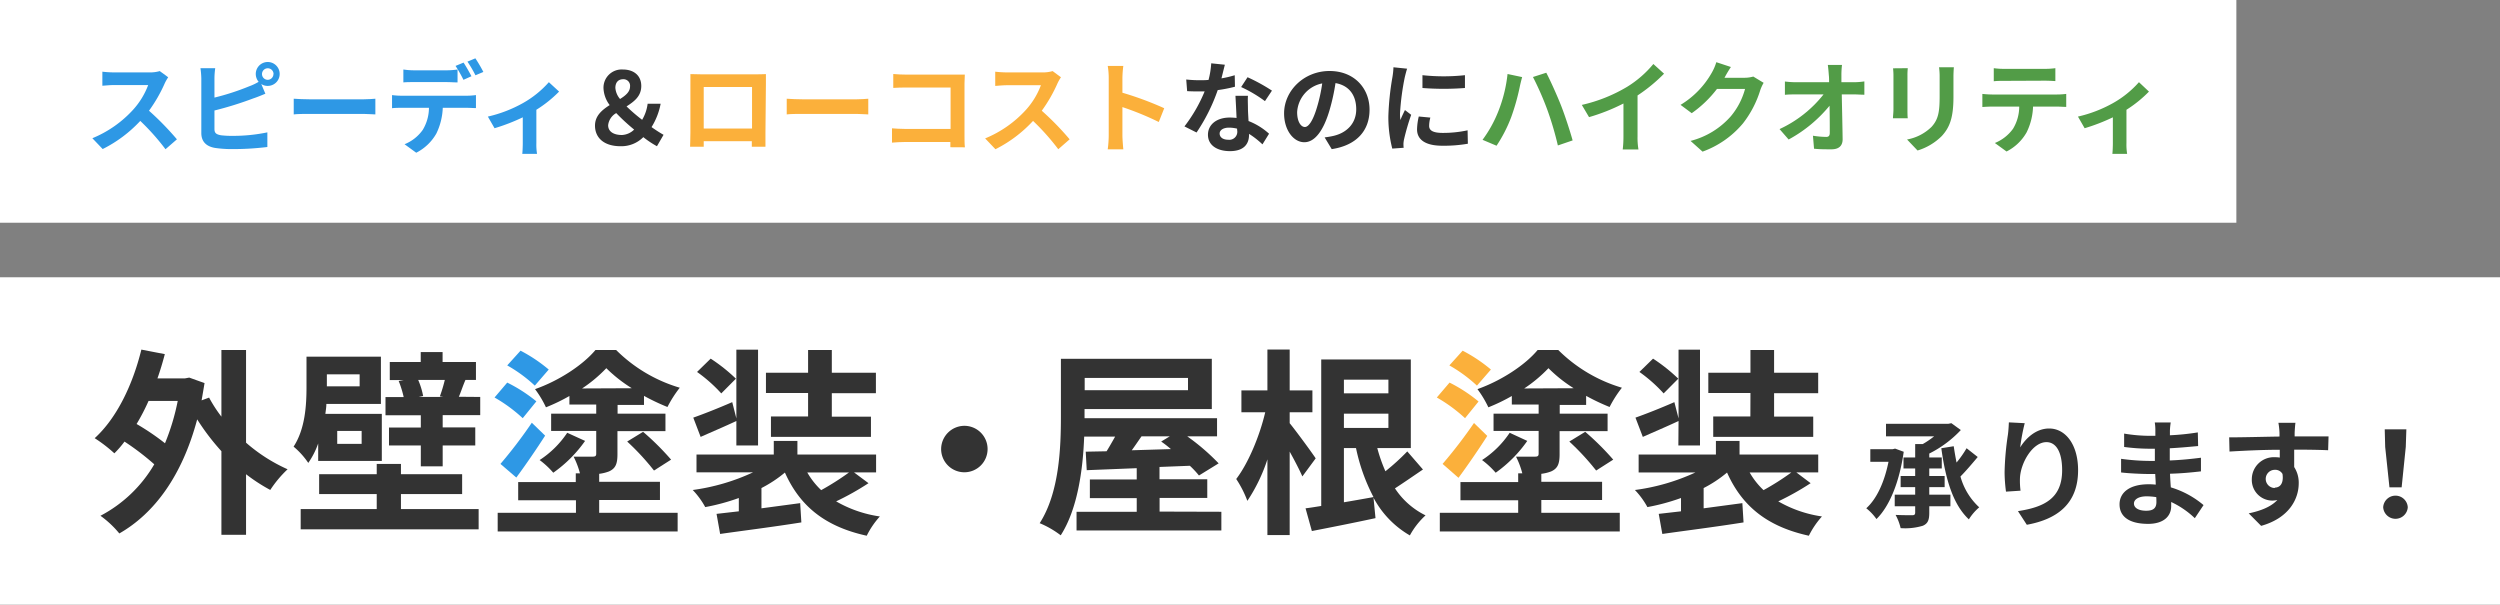
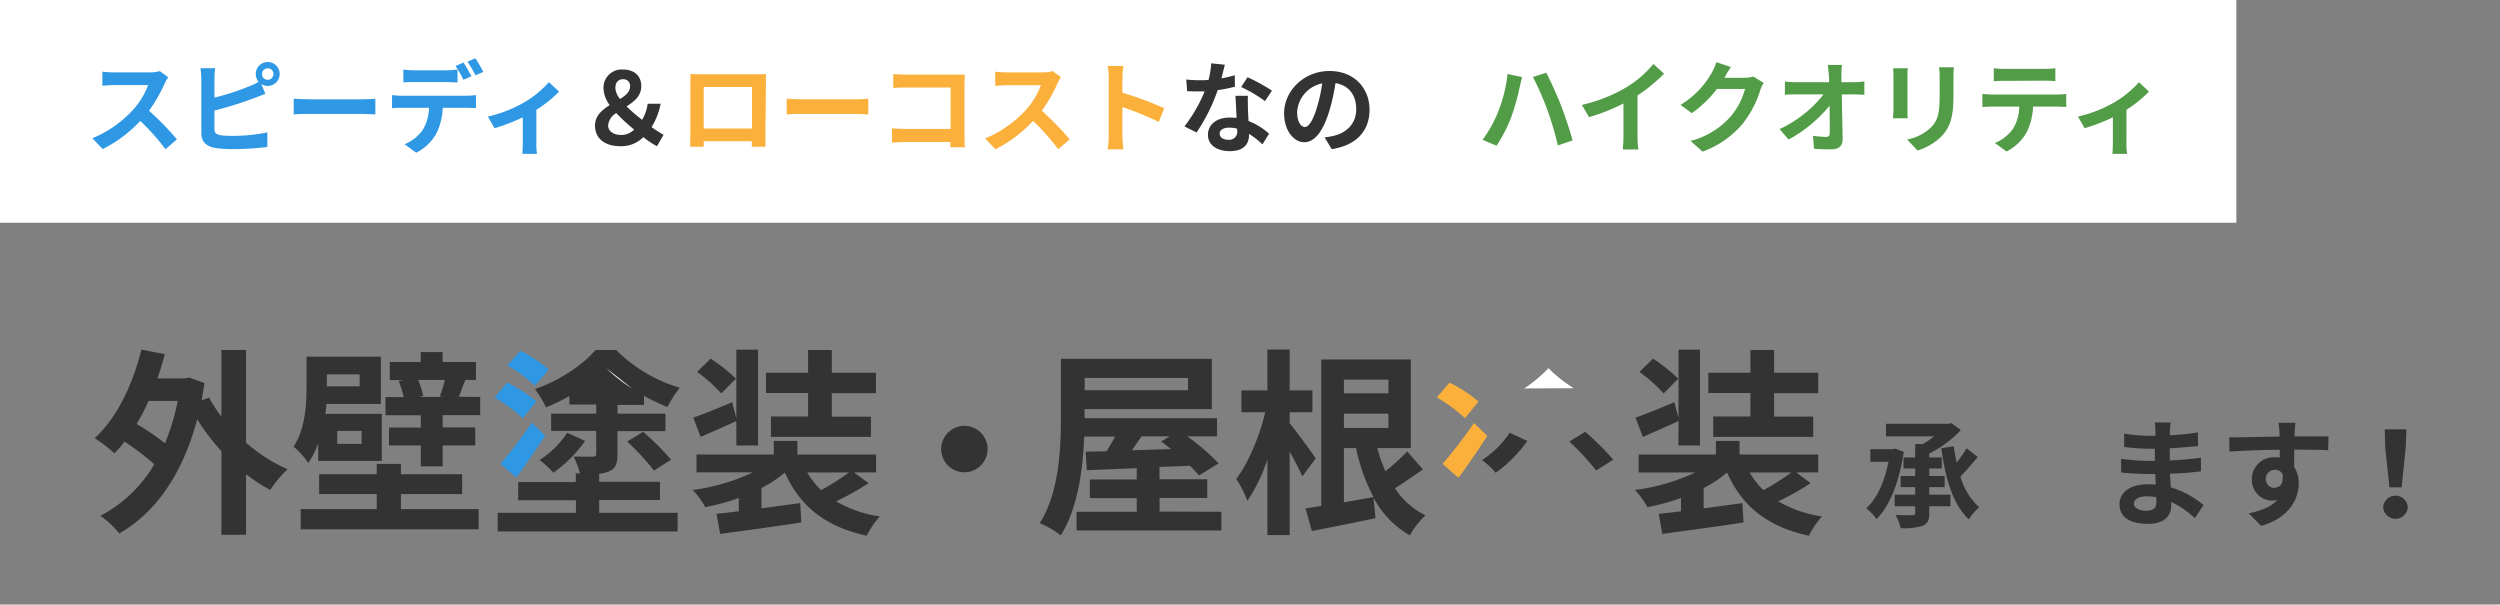
<svg xmlns="http://www.w3.org/2000/svg" width="550" height="133" viewBox="0 0 550 133">
  <rect x="0" y="0" width="550" height="133" fill="#808080" stroke="none" />
  <defs>
    <style>.cls-1{fill:#fff;}.cls-2{fill:#2e98e5;}.cls-3{fill:#333;}.cls-4{fill:#fbb03b;}.cls-5{fill:#529c47;}</style>
  </defs>
  <title>main_キャッチ</title>
  <g id="レイヤー_2" data-name="レイヤー 2">
    <g id="メイン">
      <rect class="cls-1" width="492" height="49" />
      <path class="cls-2" d="M37,17a10,10,0,0,0-.77,1.36,32.52,32.52,0,0,1-3.45,6,63.19,63.19,0,0,1,6.14,6.29l-2.51,2.18a50.68,50.68,0,0,0-5.55-6.23,28.92,28.92,0,0,1-8.27,6.19l-2.27-2.38a24.93,24.93,0,0,0,9-6.31,16.86,16.86,0,0,0,3.28-5.39H25.11c-.92,0-2.13.13-2.59.15V15.77a23.85,23.85,0,0,0,2.59.16h7.75a7.71,7.71,0,0,0,2.29-.29Z" />
      <path class="cls-2" d="M47.18,21.47A53.78,53.78,0,0,0,54.79,19a12.22,12.22,0,0,0,2.11-1,2.71,2.71,0,0,1-.63-1.74,2.63,2.63,0,1,1,2.61,2.64,2.46,2.46,0,0,1-1.4-.42l.9,2.14c-.86.35-1.85.77-2.58,1a76.91,76.91,0,0,1-8.62,2.69v4.07c0,.94.44,1.19,1.43,1.38a20.2,20.2,0,0,0,2.55.13,36.93,36.93,0,0,0,7.66-.77v3.22a62.14,62.14,0,0,1-7.83.46,24.62,24.62,0,0,1-3.7-.26c-1.91-.33-3-1.39-3-3.28v-12A18.32,18.32,0,0,0,44.1,15h3.25a16.71,16.71,0,0,0-.17,2.29Zm13-5.19a1.27,1.27,0,1,0-1.28,1.28A1.28,1.28,0,0,0,60.16,16.28Z" />
      <path class="cls-2" d="M64.62,21.72c.8.06,2.4.13,3.55.13H80c1,0,2-.09,2.58-.13v3.45c-.53,0-1.65-.11-2.58-.11H68.17c-1.26,0-2.73,0-3.55.11Z" />
      <path class="cls-2" d="M102.71,21.06a16.3,16.3,0,0,0,2-.14v2.86c-.55,0-1.39-.06-2-.06h-5.3A14.13,14.13,0,0,1,96,29.37a10.57,10.57,0,0,1-4.43,4.23L89,31.73a9,9,0,0,0,4-3.15,9.47,9.47,0,0,0,1.37-4.86h-6c-.64,0-1.5,0-2.12.09V20.92a16.41,16.41,0,0,0,2.12.14Zm-11.62-3c-.75,0-1.69,0-2.35.07V15.29a16.33,16.33,0,0,0,2.35.18h7.2a17.31,17.31,0,0,0,2.37-.18v2.84c-.75,0-1.6-.07-2.37-.07Zm10.87-.5a29.22,29.22,0,0,0-1.74-3.06l1.76-.73c.55.82,1.32,2.2,1.74,3Zm2.64-1a26,26,0,0,0-1.76-3l1.74-.73a31.28,31.28,0,0,1,1.76,3Z" />
      <path class="cls-2" d="M123,20.15a27.21,27.21,0,0,1-5,4v7.32a12.5,12.5,0,0,0,.15,2.38h-3.25c.06-.44.11-1.61.11-2.38V25.81a42.25,42.25,0,0,1-6.21,2.4l-1.47-2.56a29,29,0,0,0,7.77-3,21.93,21.93,0,0,0,5.65-4.57Z" />
      <path class="cls-3" d="M144.53,32.17a20.59,20.59,0,0,1-3-2,6.83,6.83,0,0,1-5,2c-3.67,0-5.63-1.87-5.63-4.54,0-2.15,1.54-3.43,3.23-4.51a6.58,6.58,0,0,1-1.36-3.67A4,4,0,0,1,137,15.29c2.49,0,4.08,1.37,4.08,3.63s-1.57,3.41-3.24,4.49a38.62,38.62,0,0,0,3.43,2.95,9.15,9.15,0,0,0,1.21-3.54h2.86a14.85,14.85,0,0,1-2,5.14,30.67,30.67,0,0,0,2.64,1.7Zm-7.7-2.47a4.09,4.09,0,0,0,2.68-1.19,44.36,44.36,0,0,1-3.94-3.63,3.5,3.5,0,0,0-1.78,2.67C133.79,29,135.07,29.7,136.83,29.7Zm-.42-7.92c1.23-.77,2.2-1.58,2.2-2.75a1.44,1.44,0,0,0-1.52-1.6c-1.05,0-1.71.68-1.71,1.91A4.28,4.28,0,0,0,136.41,21.78Z" />
      <path class="cls-4" d="M168.4,29.22c0,.86,0,3,0,3.06h-3l0-1.21H154.82l0,1.21h-3c0-.11.07-2,.07-3.08V18.44c0-.62,0-1.52,0-2.14.9,0,1.74.05,2.33.05h12.11c.55,0,1.38,0,2.17-.05,0,.66,0,1.48,0,2.14ZM154.82,19.14v9.13h10.63V19.14Z" />
      <path class="cls-4" d="M173.08,21.72c.8.06,2.4.13,3.55.13h11.81c1,0,2-.09,2.58-.13v3.45c-.53,0-1.65-.11-2.58-.11H176.63c-1.26,0-2.73,0-3.55.11Z" />
      <path class="cls-4" d="M209.08,32.39c0-.35,0-.73,0-1.15h-10c-.86,0-2.12.07-2.84.14V28.23c.77.06,1.76.13,2.75.13h10.14V19.25h-9.88c-.92,0-2.11.05-2.73.09V16.28c.82.09,2,.13,2.73.13h11.07c.64,0,1.56,0,1.94,0,0,.51-.07,1.39-.07,2v11.4c0,.77,0,1.94.09,2.6Z" />
      <path class="cls-4" d="M233.41,17a10,10,0,0,0-.77,1.36,32.52,32.52,0,0,1-3.45,6,61.89,61.89,0,0,1,6.13,6.29l-2.5,2.18a50.68,50.68,0,0,0-5.55-6.23A28.92,28.92,0,0,1,219,32.83l-2.27-2.38a24.93,24.93,0,0,0,9-6.31A16.86,16.86,0,0,0,229,18.75h-7.46c-.92,0-2.13.13-2.59.15V15.77a23.85,23.85,0,0,0,2.59.16h7.75a7.71,7.71,0,0,0,2.29-.29Z" />
      <path class="cls-4" d="M254.93,26.84a64.28,64.28,0,0,0-8-3.28v6.23c0,.64.11,2.18.2,3.06h-3.43a24,24,0,0,0,.22-3.06V17.16a15.74,15.74,0,0,0-.22-2.66h3.43a23.47,23.47,0,0,0-.2,2.66V20.4a70.41,70.41,0,0,1,9.2,3.41Z" />
      <path class="cls-3" d="M271.69,19.08a31.1,31.1,0,0,1-3.79.74,39.91,39.91,0,0,1-4.66,9.33l-2.66-1.34a33.29,33.29,0,0,0,4.44-7.7c-.37,0-.75,0-1.12,0-.9,0-1.78,0-2.73-.06l-.2-2.56a28,28,0,0,0,2.91.16c.64,0,1.3,0,2-.07a18.84,18.84,0,0,0,.59-3.65l3,.31c-.18.7-.45,1.8-.75,3a22.45,22.45,0,0,0,2.92-.69Zm2.86,2c-.07.93,0,1.83,0,2.8,0,.61.07,1.67.13,2.75a14.44,14.44,0,0,1,4.51,2.79l-1.45,2.34a18.6,18.6,0,0,0-2.95-2.31v.19c0,2-1.1,3.61-4.2,3.61-2.71,0-4.84-1.21-4.84-3.61,0-2.13,1.78-3.78,4.82-3.78a13.82,13.82,0,0,1,1.47.09c-.06-1.63-.17-3.55-.24-4.87Zm-2.4,7.22a7.78,7.78,0,0,0-1.76-.22c-1.25,0-2.07.53-2.07,1.3s.68,1.36,1.87,1.36a1.76,1.76,0,0,0,2-2Zm6.14-6.05a28.91,28.91,0,0,0-5.24-3.1l1.41-2.16a39.35,39.35,0,0,1,5.37,2.95Z" />
      <path class="cls-3" d="M291.42,30.23c.84-.11,1.46-.22,2-.35,2.79-.66,4.95-2.66,4.95-5.83s-1.63-5.26-4.56-5.77a45.06,45.06,0,0,1-1.3,5.92c-1.29,4.4-3.18,7.09-5.56,7.09s-4.45-2.66-4.45-6.34c0-5,4.38-9.33,10-9.33,5.39,0,8.8,3.76,8.8,8.52,0,4.57-2.82,7.83-8.32,8.67Zm-1.69-6.6a35.44,35.44,0,0,0,1.16-5.28,6.84,6.84,0,0,0-5.52,6.31c0,2.2.88,3.28,1.7,3.28S288.85,26.58,289.73,23.63Z" />
-       <path class="cls-3" d="M309.57,15.11c-.17.45-.44,1.55-.53,1.94A55,55,0,0,0,308,25a10,10,0,0,0,.09,1.41c.3-.77.66-1.5,1-2.2l1.37,1.05a51.47,51.47,0,0,0-1.56,5.35,6.06,6.06,0,0,0-.14,1c0,.24,0,.6.05.9l-2.51.18a27.82,27.82,0,0,1-.86-7.13,60.62,60.62,0,0,1,.9-8.62,16.14,16.14,0,0,0,.22-2.14Zm5.11,10.76a7.11,7.11,0,0,0-.27,1.83c0,1,.84,1.54,3,1.54a25.56,25.56,0,0,0,5.46-.57l.06,2.95a30.66,30.66,0,0,1-5.63.44c-3.76,0-5.55-1.37-5.55-3.59a13.47,13.47,0,0,1,.38-2.84Zm7.61-9.33v2.82a60.8,60.8,0,0,1-9.35,0l0-2.82A43.78,43.78,0,0,0,322.29,16.54Z" />
      <path class="cls-5" d="M331.66,16.28l3.21.68c-.17.62-.44,1.7-.53,2.18a48.87,48.87,0,0,1-1.87,6.62,31.3,31.3,0,0,1-3.23,6.3l-3.08-1.3a27.33,27.33,0,0,0,3.41-6.12A31.07,31.07,0,0,0,331.66,16.28Zm5.59.66,2.93-.94c.9,1.71,2.42,5.1,3.25,7.21s1.94,5.5,2.55,7.68L342.73,32a70.24,70.24,0,0,0-2.29-7.77A65.27,65.27,0,0,0,337.25,16.94Z" />
      <path class="cls-5" d="M360.26,30a15.4,15.4,0,0,0,.2,2.88H357a24,24,0,0,0,.16-2.88V22.77a42.45,42.45,0,0,1-7.57,3L348,23.08a34,34,0,0,0,10-4,23.45,23.45,0,0,0,5.74-5l2.35,2.13A36,36,0,0,1,360.26,21Z" />
      <path class="cls-5" d="M388,18.22a9.27,9.27,0,0,0-.73,1.58,22.78,22.78,0,0,1-3.82,7.35,20.8,20.8,0,0,1-8.89,6.21L371.92,31a17.54,17.54,0,0,0,8.87-5.43,15.72,15.72,0,0,0,3.12-6h-6.18a25,25,0,0,1-5.55,5.33l-2.46-1.83A19.38,19.38,0,0,0,376.59,16a11,11,0,0,0,1-2.32l3.21,1.06A25.49,25.49,0,0,0,379.45,17l-.07.11h4.42a6.89,6.89,0,0,0,1.92-.27Z" />
      <path class="cls-5" d="M407.87,18.09a16.64,16.64,0,0,0,2.29-.18v2.93c-.7,0-1.54-.07-2.13-.07h-2.84c.06,3.21.15,6.89.19,9.86,0,1.41-.79,2.22-2.46,2.22-1.34,0-2.57,0-3.83-.13l-.24-2.86a19.42,19.42,0,0,0,2.93.26c.55,0,.77-.29.77-.92,0-1.48,0-3.68-.05-5.94a30.16,30.16,0,0,1-9,7.43l-2-2.29a26.39,26.39,0,0,0,9.68-7.63h-6c-.79,0-1.73,0-2.5.09V17.93a20.4,20.4,0,0,0,2.44.16h7.28c0-.58,0-1.1-.06-1.59-.05-.64-.11-1.45-.22-2.22h3.12a18.36,18.36,0,0,0-.13,2.22l0,1.59Z" />
      <path class="cls-5" d="M419.71,15a15.6,15.6,0,0,0-.07,1.67v7.44c0,.55,0,1.4.07,1.91h-3.26c0-.42.11-1.28.11-1.94V16.7a14,14,0,0,0-.09-1.67Zm10.14-.2c-.05.61-.09,1.32-.09,2.2v4.36c0,4.73-.92,6.75-2.55,8.55a12.78,12.78,0,0,1-5.35,3.2l-2.31-2.42a10.33,10.33,0,0,0,5.39-2.78c1.5-1.65,1.78-3.3,1.78-6.73V17a15.2,15.2,0,0,0-.13-2.2Z" />
      <path class="cls-5" d="M452.57,20.79a16.58,16.58,0,0,0,2-.13v2.86c-.55,0-1.39-.07-2-.07h-5.3a13.81,13.81,0,0,1-1.41,5.66,10.52,10.52,0,0,1-4.42,4.22l-2.57-1.87a9.15,9.15,0,0,0,4-3.14,9.44,9.44,0,0,0,1.36-4.87h-6c-.64,0-1.49.05-2.11.09V20.66a21,21,0,0,0,2.11.13Zm-11.59-3c-.77,0-1.69,0-2.35.09V15a16.29,16.29,0,0,0,2.33.15h8.84a17.29,17.29,0,0,0,2.38-.15v2.84c-.77-.05-1.61-.09-2.38-.09Z" />
      <path class="cls-5" d="M472.77,20.15a27.21,27.21,0,0,1-4.95,4v7.32a12.5,12.5,0,0,0,.15,2.38h-3.25c.06-.44.11-1.61.11-2.38V25.81a42.25,42.25,0,0,1-6.21,2.4l-1.47-2.56a29,29,0,0,0,7.77-3,21.93,21.93,0,0,0,5.65-4.57Z" />
-       <rect class="cls-1" y="61" width="550" height="72" />
      <path class="cls-3" d="M54.13,97.39a36.33,36.33,0,0,0,9.14,5.85,24.94,24.94,0,0,0-3.81,4.55,38.46,38.46,0,0,1-5.33-3.46v13.33H48.71V99.26a50.54,50.54,0,0,1-5.33-7C40.1,104.6,34,112.94,26.25,117.36a21.67,21.67,0,0,0-4.15-3.89,29.66,29.66,0,0,0,11.84-11.32,56.25,56.25,0,0,0-6.55-5,21.65,21.65,0,0,1-2.23,2.58,31.47,31.47,0,0,0-4.33-3.33c4.81-4.37,8.35-11.66,10.27-19.49l5.16,1c-.48,1.83-1,3.58-1.62,5.33h6.08l.91-.17L45,84.28c-.22,1.31-.43,2.57-.65,3.8L46,87.47a30.37,30.37,0,0,0,2.71,4.19V77h5.42ZM32.68,88.21a45.72,45.72,0,0,1-2.63,5.07,52.8,52.8,0,0,1,6.25,4.24,49.65,49.65,0,0,0,2.8-9.31Z" />
      <path class="cls-3" d="M70,97.56a17.43,17.43,0,0,1-2.18,4.28,17.14,17.14,0,0,0-3.23-3.58c2.57-3.93,2.84-9.18,2.84-13.11V78.46H83.8v10.4h-12c0,.7-.13,1.45-.22,2.19H84v10.36H70ZM88.21,112H105.3v4.45H66.15V112H82.88V108.7H70.21v-4.37H82.88v-2.27h5.33v2.27h13.46v4.37H88.21ZM71.91,82.35V85h7.21V82.35Zm7.65,12.46H74.19v2.84h5.37Zm26.09-7.48v4H97.39v2.7h7.17V98H97.39v4.59H92.58V98h-7V94.06h7v-2.7H84.81v-4h4a22.15,22.15,0,0,0-1.1-3.54l1.14-.21h-3.1V79.64h6.81V77.46h4.81v2.18h7.34v3.94h-2.62l.31,0c-.62,1.44-1,2.67-1.45,3.71ZM92,83.58a16.76,16.76,0,0,1,1.09,3.54l-1,.21h5.46l-.78-.13a32.32,32.32,0,0,0,1.09-3.62Z" />
      <path class="cls-2" d="M115,92a33.54,33.54,0,0,0-6.2-4.55l2.79-3.28A33.36,33.36,0,0,1,118,88.3Z" />
      <path class="cls-3" d="M131.82,112.81h17.26v4.11H109.49v-4.11h17.22v-2.75H114v-4h12.67v-1.92h.92a17.92,17.92,0,0,0-1.4-3.68c1.7,0,3.67,0,4.24,0s.74-.18.74-.66v-5h-9.92V91h9.92V89h-5.9V87.12a40.09,40.09,0,0,1-5.16,2.49,22.61,22.61,0,0,0-2.4-4C123,83.75,128.24,80.3,131,77h4.55a33.13,33.13,0,0,0,14,8.3,25.57,25.57,0,0,0-2.71,4.24,46.81,46.81,0,0,1-5.16-2.45v2h-5.81V91h10.53v3.85H135.84v5.07c0,2.09-.39,3.14-1.88,3.8a9.07,9.07,0,0,1-2.14.52V106h13.37v4H131.82Z" />
      <path class="cls-2" d="M110.1,102.06A101.75,101.75,0,0,0,117,93l2.93,2.84c-1.93,3-4.24,6.38-6.34,9.22Z" />
      <path class="cls-2" d="M117.66,84.84a31.39,31.39,0,0,0-6.07-4.45l2.93-3.24a33.57,33.57,0,0,1,6.2,4.15Z" />
      <path class="cls-3" d="M128.72,97a28.85,28.85,0,0,1-7,7,18.68,18.68,0,0,0-3-2.79,21.13,21.13,0,0,0,6.07-6Z" />
-       <path class="cls-1" d="M139,85.41A31.42,31.42,0,0,1,133.39,81a31,31,0,0,1-5.33,4.46Z" />
+       <path class="cls-1" d="M139,85.41A31.42,31.42,0,0,1,133.39,81Z" />
      <path class="cls-3" d="M141.48,95a58.45,58.45,0,0,1,6.16,6.12l-3.76,2.4a54.22,54.22,0,0,0-5.9-6.38Z" />
      <path class="cls-3" d="M191.07,106.3a59.72,59.72,0,0,1-7.12,4,26.79,26.79,0,0,0,9.62,3.32,18.49,18.49,0,0,0-2.89,4.24c-9.13-2-14.68-6.47-18-13.9a27.65,27.65,0,0,1-5.16,3.41v4.46l8.52-1.14.26,4.24c-6.25,1-13,1.84-17.87,2.54l-.79-4.42,4.9-.56v-2.93a46.23,46.23,0,0,1-7.39,2,17.62,17.62,0,0,0-2.75-3.76,45.77,45.77,0,0,0,13.28-3.89H153.23V100h17V97h5.2v3h17.31v3.93h-4.85ZM162,92.62c-2.62,1.23-5.42,2.41-7.86,3.5l-1.62-4.24c2.23-.79,5.33-2,8.57-3.41l.91,3.58V76.93h4.77V98H162Zm-3.32-6.07a32.42,32.42,0,0,0-5.33-4.72l3-2.93a37.37,37.37,0,0,1,5.55,4.41Zm19.1-.09h-9.27V82h9.27v-5H183v5h9.7v4.5H183v5.16h8.61v4.45h-22V91.62h8.17Zm-.18,17.48a17,17,0,0,0,3.06,3.89,57.91,57.91,0,0,0,6.12-3.89Z" />
      <path class="cls-3" d="M212.16,93.68a5.11,5.11,0,1,1-5.11,5.1A5.14,5.14,0,0,1,212.16,93.68Z" />
      <path class="cls-3" d="M268.7,112.59v4.11H236.84v-4.11h13.24v-3H239.77v-4.11h10.31V103l-11,.44-.22-4.07,4.59-.09c.62-1,1.27-2.14,1.88-3.23h-6.81c-.27,7.12-1.4,15.86-5.16,21.72a20.66,20.66,0,0,0-4.63-2.67c4.32-6.73,4.67-16.56,4.67-23.51V78.94H266.6V90h-28V92h29.15V96h-6.55a48.13,48.13,0,0,1,6.9,5.94l-4.33,2.67a20.18,20.18,0,0,0-2-2.14l-6.68.26v2.71H265.6v4.11H255.11v3ZM238.63,83.14v2.71h22.73V83.14ZM251.13,96c-.7,1-1.44,2.1-2.14,3.06l8.61-.26a23.81,23.81,0,0,0-2.14-1.66L257.34,96Z" />
      <path class="cls-3" d="M286.52,104.81c-.61-1.39-1.7-3.49-2.79-5.46v18.36h-4.9V101.06a37.18,37.18,0,0,1-4.41,9.13,23.67,23.67,0,0,0-2.45-4.81c2.67-3.49,5.16-9.48,6.38-14.68h-5.24V85.89h5.72v-9h4.9v9h5V90.7h-5v2.4c1.26,1.53,4.93,6.51,5.72,7.74Zm26.53-1.52c-2.05,1.39-4.2,2.88-6.16,4.15a17,17,0,0,0,6.73,5.94,17,17,0,0,0-3.45,4.41,20.81,20.81,0,0,1-8-8.3l.44,4.5c-4.85,1.05-10,2.06-14,2.84l-1.39-5c1.05-.13,2.18-.31,3.45-.52V79.08h19.71V98.57H303a34.9,34.9,0,0,0,1.79,5.11,49.66,49.66,0,0,0,4.81-4.37ZM295.66,83.53v3h9.79v-3Zm9.79,10.62V91h-9.79v3.14Zm-9.79,16.35c2.09-.35,4.32-.75,6.51-1.14a41.14,41.14,0,0,1-3.85-10.79h-2.66Z" />
      <path class="cls-4" d="M322.31,92a33.64,33.64,0,0,0-6.21-4.55l2.8-3.28a33.36,33.36,0,0,1,6.38,4.16Z" />
-       <path class="cls-3" d="M339.09,112.81h17.26v4.11H316.76v-4.11H334v-2.75H321.3v-4H334v-1.92h.91a17.89,17.89,0,0,0-1.39-3.68c1.7,0,3.67,0,4.23,0s.75-.18.75-.66v-5h-9.92V91h9.92V89h-5.9V87.12a40.09,40.09,0,0,1-5.16,2.49,23.22,23.22,0,0,0-2.4-4c5.2-1.84,10.49-5.29,13.24-8.61h4.54a33.22,33.22,0,0,0,14,8.3,25.57,25.57,0,0,0-2.71,4.24,46.81,46.81,0,0,1-5.16-2.45v2h-5.81V91h10.53v3.85H343.11v5.07c0,2.09-.39,3.14-1.88,3.8a9.07,9.07,0,0,1-2.14.52V106h13.37v4H339.09Z" />
      <path class="cls-4" d="M317.37,102.06a105.71,105.71,0,0,0,6.91-9l2.92,2.84c-1.92,3-4.24,6.38-6.33,9.22Z" />
-       <path class="cls-4" d="M324.93,84.84a32,32,0,0,0-6.07-4.45l2.92-3.24A33.33,33.33,0,0,1,328,81.3Z" />
      <path class="cls-3" d="M336,97a28.85,28.85,0,0,1-6.95,7,18.75,18.75,0,0,0-3-2.79,21,21,0,0,0,6.08-6Z" />
      <path class="cls-1" d="M346.21,85.41A31.33,31.33,0,0,1,340.66,81a31,31,0,0,1-5.33,4.46Z" />
      <path class="cls-3" d="M348.75,95a59.43,59.43,0,0,1,6.16,6.12l-3.76,2.4a54.22,54.22,0,0,0-5.9-6.38Z" />
      <path class="cls-3" d="M398.34,106.3a59.72,59.72,0,0,1-7.12,4,26.81,26.81,0,0,0,9.61,3.32,18.77,18.77,0,0,0-2.88,4.24c-9.13-2-14.68-6.47-18-13.9a27.24,27.24,0,0,1-5.15,3.41v4.46l8.52-1.14.26,4.24c-6.25,1-13,1.84-17.87,2.54l-.79-4.42,4.9-.56v-2.93a46.23,46.23,0,0,1-7.39,2,17.62,17.62,0,0,0-2.75-3.76A45.77,45.77,0,0,0,373,103.94H360.5V100h17V97h5.2v3h17.31v3.93H395.2ZM369.28,92.62c-2.62,1.23-5.42,2.41-7.86,3.5l-1.62-4.24c2.23-.79,5.33-2,8.56-3.41l.92,3.58V76.93H374V98h-4.76ZM366,86.55a32.42,32.42,0,0,0-5.33-4.72l3-2.93a37.37,37.37,0,0,1,5.55,4.41Zm19.1-.09h-9.27V82h9.27v-5h5.2v5H400v4.5h-9.7v5.16h8.61v4.45h-22V91.62h8.17Zm-.18,17.48a16.69,16.69,0,0,0,3.06,3.89,57.91,57.91,0,0,0,6.12-3.89Z" />
      <path class="cls-3" d="M418.82,99.39c-.94,6.63-3.12,12-6,14.8a11.22,11.22,0,0,0-2.24-2.37c2.34-2.11,4-5.82,4.89-10.22h-4V98.82h4.94l.51-.13Zm5.62,9.44h4.65v2.55h-4.65v1.43c0,1.64-.34,2.39-1.43,2.86a13.48,13.48,0,0,1-4.87.52,11.53,11.53,0,0,0-1.11-2.91c1.53.07,3.19.07,3.66.07s.65-.15.65-.59v-1.38h-4.5v-2.55h4.5v-1.66h-3.2v-2.45h3.2v-1.66h-2.57v-2.42h2.57V97.7H423A20.3,20.3,0,0,0,425.5,96H414.92V93.23h13.73l.65-.13,2.08,1.51a24.44,24.44,0,0,1-6.94,5.17v.86h2.75v2.42h-2.75v1.66h3.38v2.45h-3.38Zm10.66-8.29c-1.2,1.43-2.58,3.06-3.8,4.29a14.36,14.36,0,0,0,4.13,6.78,11.38,11.38,0,0,0-2.28,2.65c-3.54-3.3-5.15-9-6.06-15.65l2.73-.44c.18,1.22.39,2.42.62,3.59a22.84,22.84,0,0,0,2.21-3.15Z" />
-       <path class="cls-3" d="M445.44,93.1a43.35,43.35,0,0,0-1,5.33c1.23-2,3.46-4.16,6.37-4.16,3.59,0,6.37,3.51,6.37,9.18,0,7.28-4.47,10.76-11.28,12l-1.95-3c5.72-.88,9.72-2.76,9.72-9,0-4-1.32-6.18-3.45-6.18-3.05,0-5.7,4.57-5.83,7.95a16.71,16.71,0,0,0,.13,2.73l-3.2.21a33.34,33.34,0,0,1-.31-4.29,62.43,62.43,0,0,1,.73-8.24c.13-.94.18-2,.21-2.71Z" />
      <path class="cls-3" d="M482.86,114a19.46,19.46,0,0,0-5.2-3.56c0,.34,0,.65,0,.91,0,2.21-1.66,3.9-5.07,3.9-4.11,0-6.29-1.56-6.29-4.29s2.39-4.42,6.37-4.42a13.76,13.76,0,0,1,1.59.08c0-.78-.08-1.59-.11-2.34h-1.32c-1.51,0-4.47-.13-6.19-.34l0-3a47.59,47.59,0,0,0,6.21.46h1.22V98.72H472.9a43.54,43.54,0,0,1-5.59-.39l0-2.94a34.33,34.33,0,0,0,5.59.49h1.28V94.71a10.78,10.78,0,0,0-.13-1.77h3.51a15.35,15.35,0,0,0-.18,1.82l0,1a54.22,54.22,0,0,0,6.14-.63l.07,3c-1.69.15-3.77.36-6.24.49l0,2.68c2.6-.1,4.76-.34,6.86-.6v3c-2.31.26-4.31.45-6.81.52.05,1,.1,2,.18,3a20.07,20.07,0,0,1,7.2,3.9Zm-8.48-4.63a14.27,14.27,0,0,0-2.1-.18c-1.82,0-2.81.7-2.81,1.59s.91,1.58,2.68,1.58c1.37,0,2.26-.41,2.26-1.9C474.41,110.21,474.41,109.84,474.38,109.4Z" />
      <path class="cls-3" d="M512.19,99.05c-1.56-.07-4-.13-7.47-.13,0,1.3,0,2.71,0,3.83a6.34,6.34,0,0,1,1,3.56c0,3.35-2,7.62-8.27,9.38l-2.73-2.75c2.6-.55,4.87-1.41,6.3-2.94a5.52,5.52,0,0,1-1.17.13,4.54,4.54,0,0,1-4.45-4.73,4.85,4.85,0,0,1,5.15-4.81,5.37,5.37,0,0,1,1,.08l0-1.72c-3.9,0-7.88.21-11.06.39l-.07-3.12c2.93,0,7.62-.13,11.07-.18,0-.31,0-.6,0-.78a16.1,16.1,0,0,0-.24-2.24H505c-.08.42-.16,1.8-.18,2.21,0,.21,0,.47,0,.78,2.6,0,6.11,0,7.46,0Zm-11.73,8.22c1.07,0,2-.81,1.69-3a1.82,1.82,0,0,0-1.69-.91,2,2,0,1,0,0,4Z" />
      <path class="cls-3" d="M524.3,111.59a2.71,2.71,0,0,1,5.41,0,2.71,2.71,0,0,1-5.41,0Zm.44-13.26-.1-3.88h4.76l-.13,3.88-.91,8.89h-2.68Z" />
    </g>
  </g>
</svg>